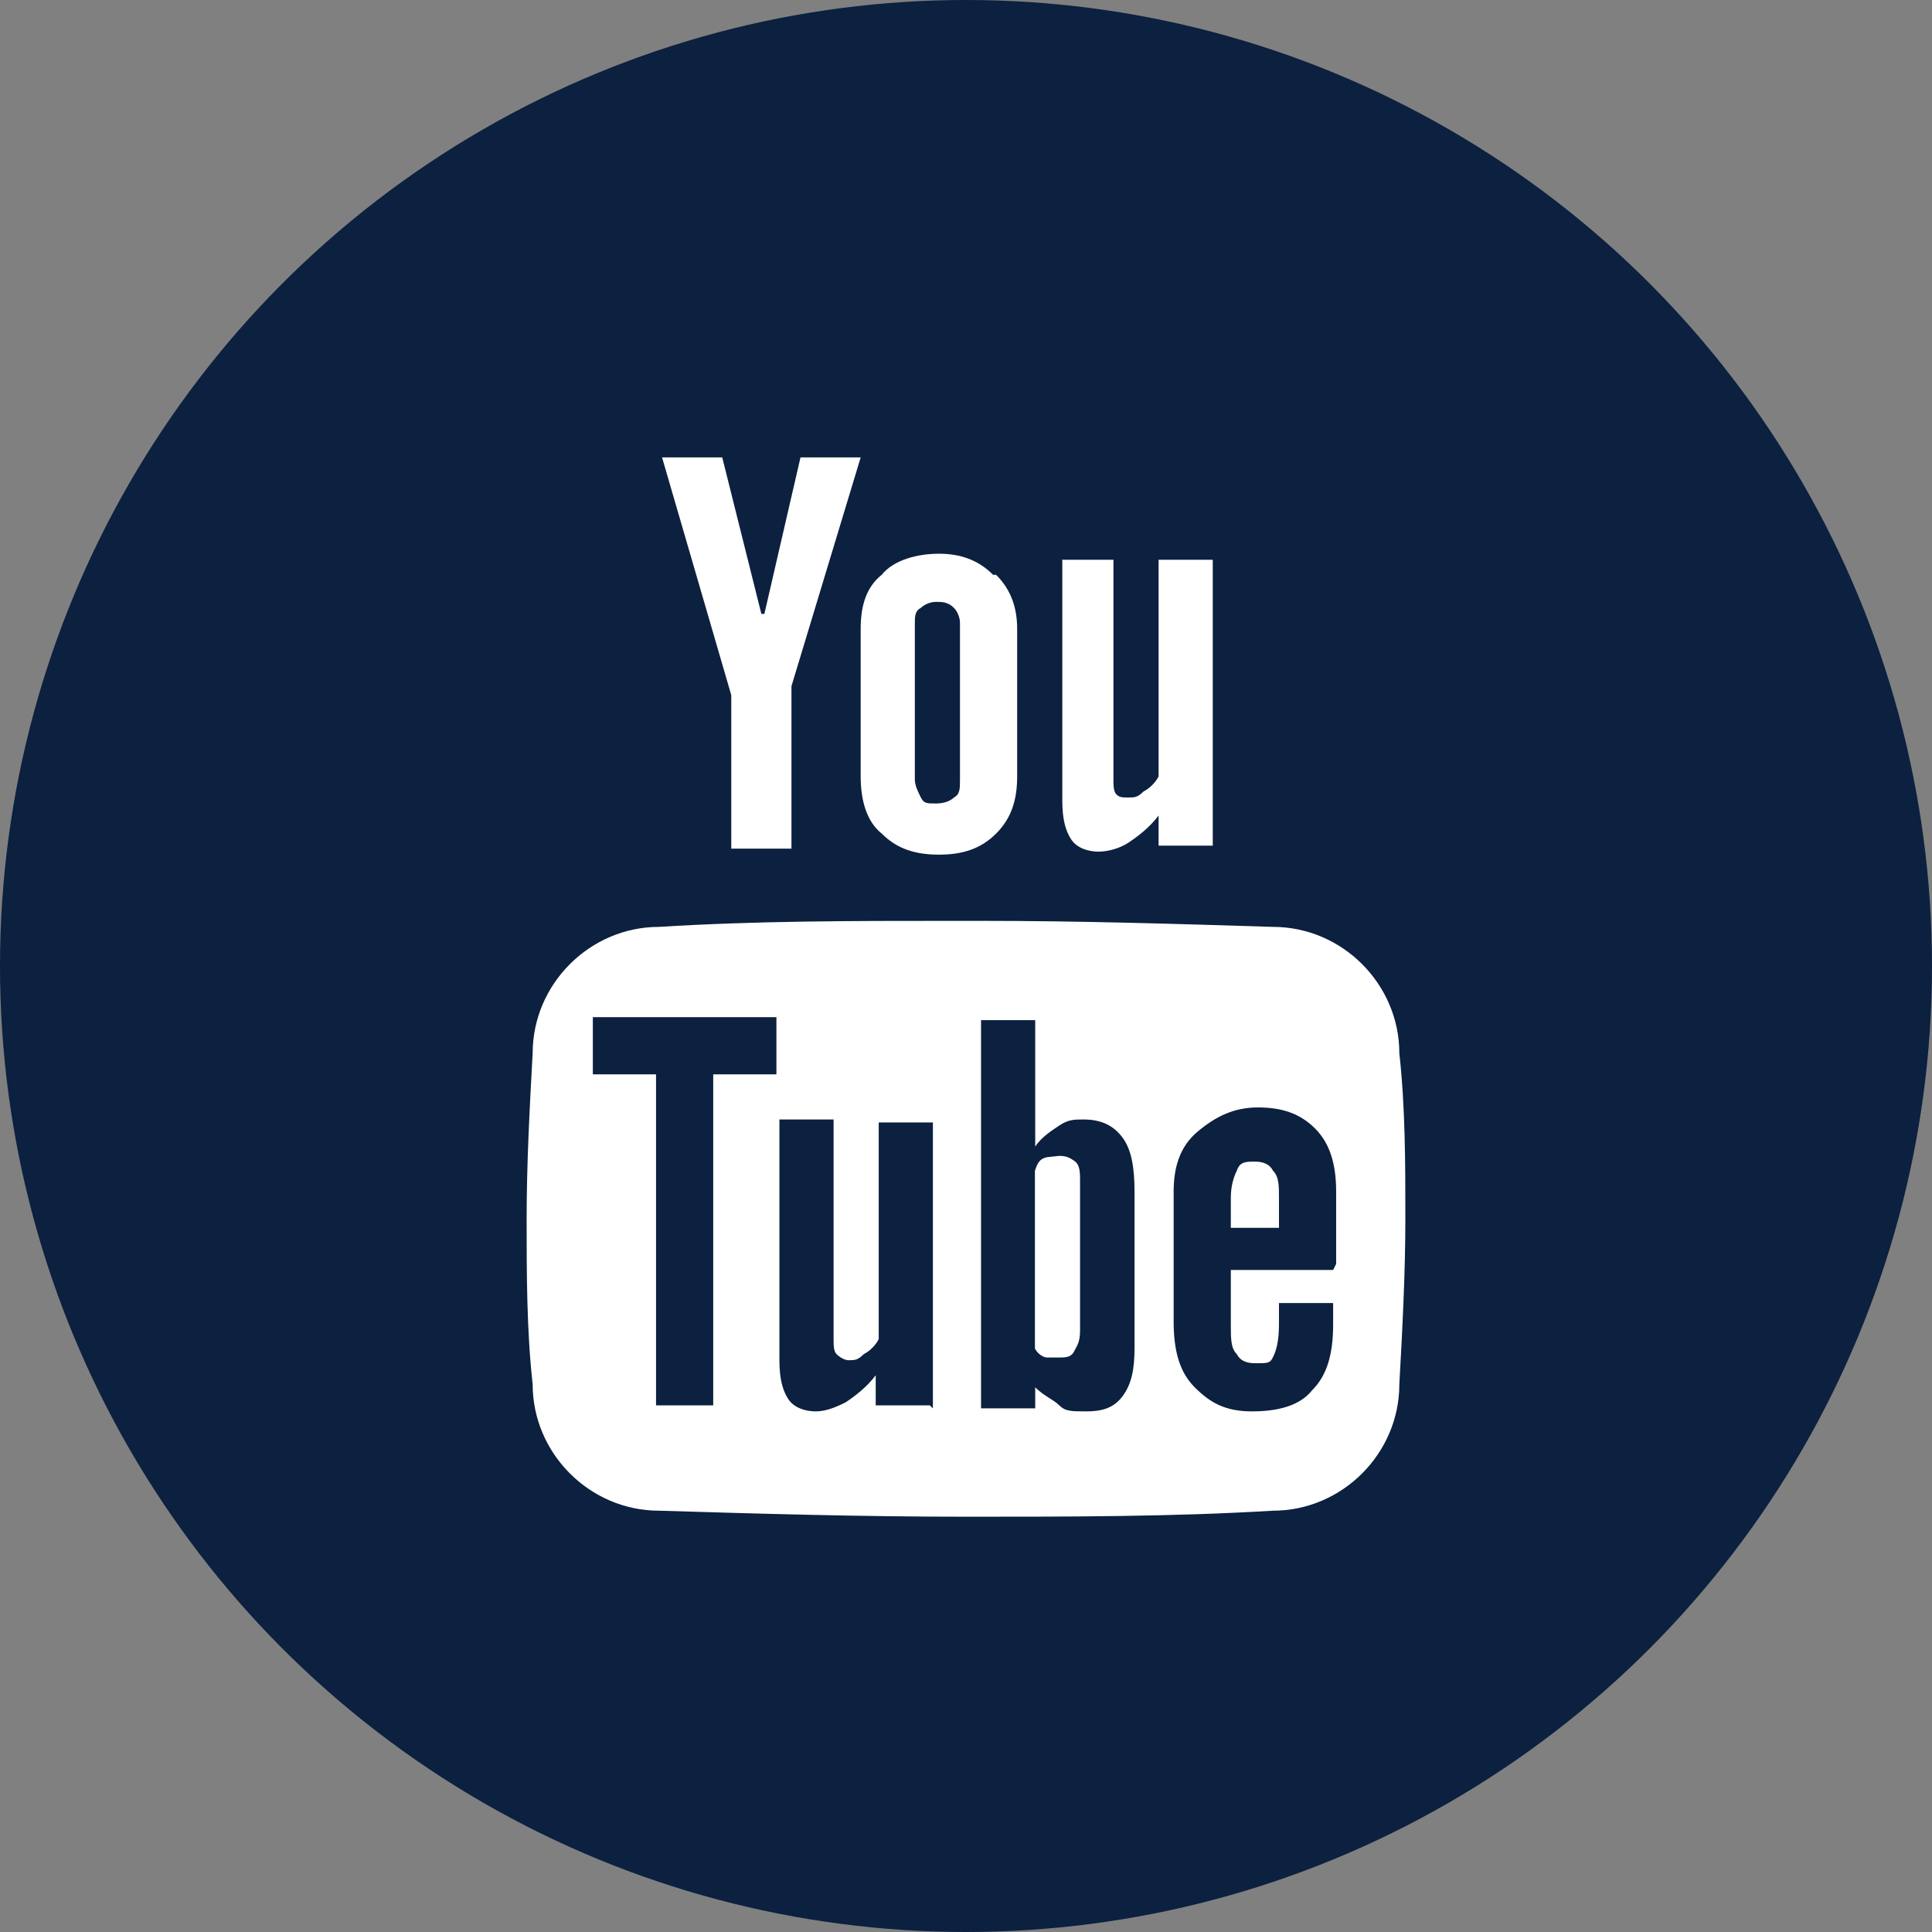
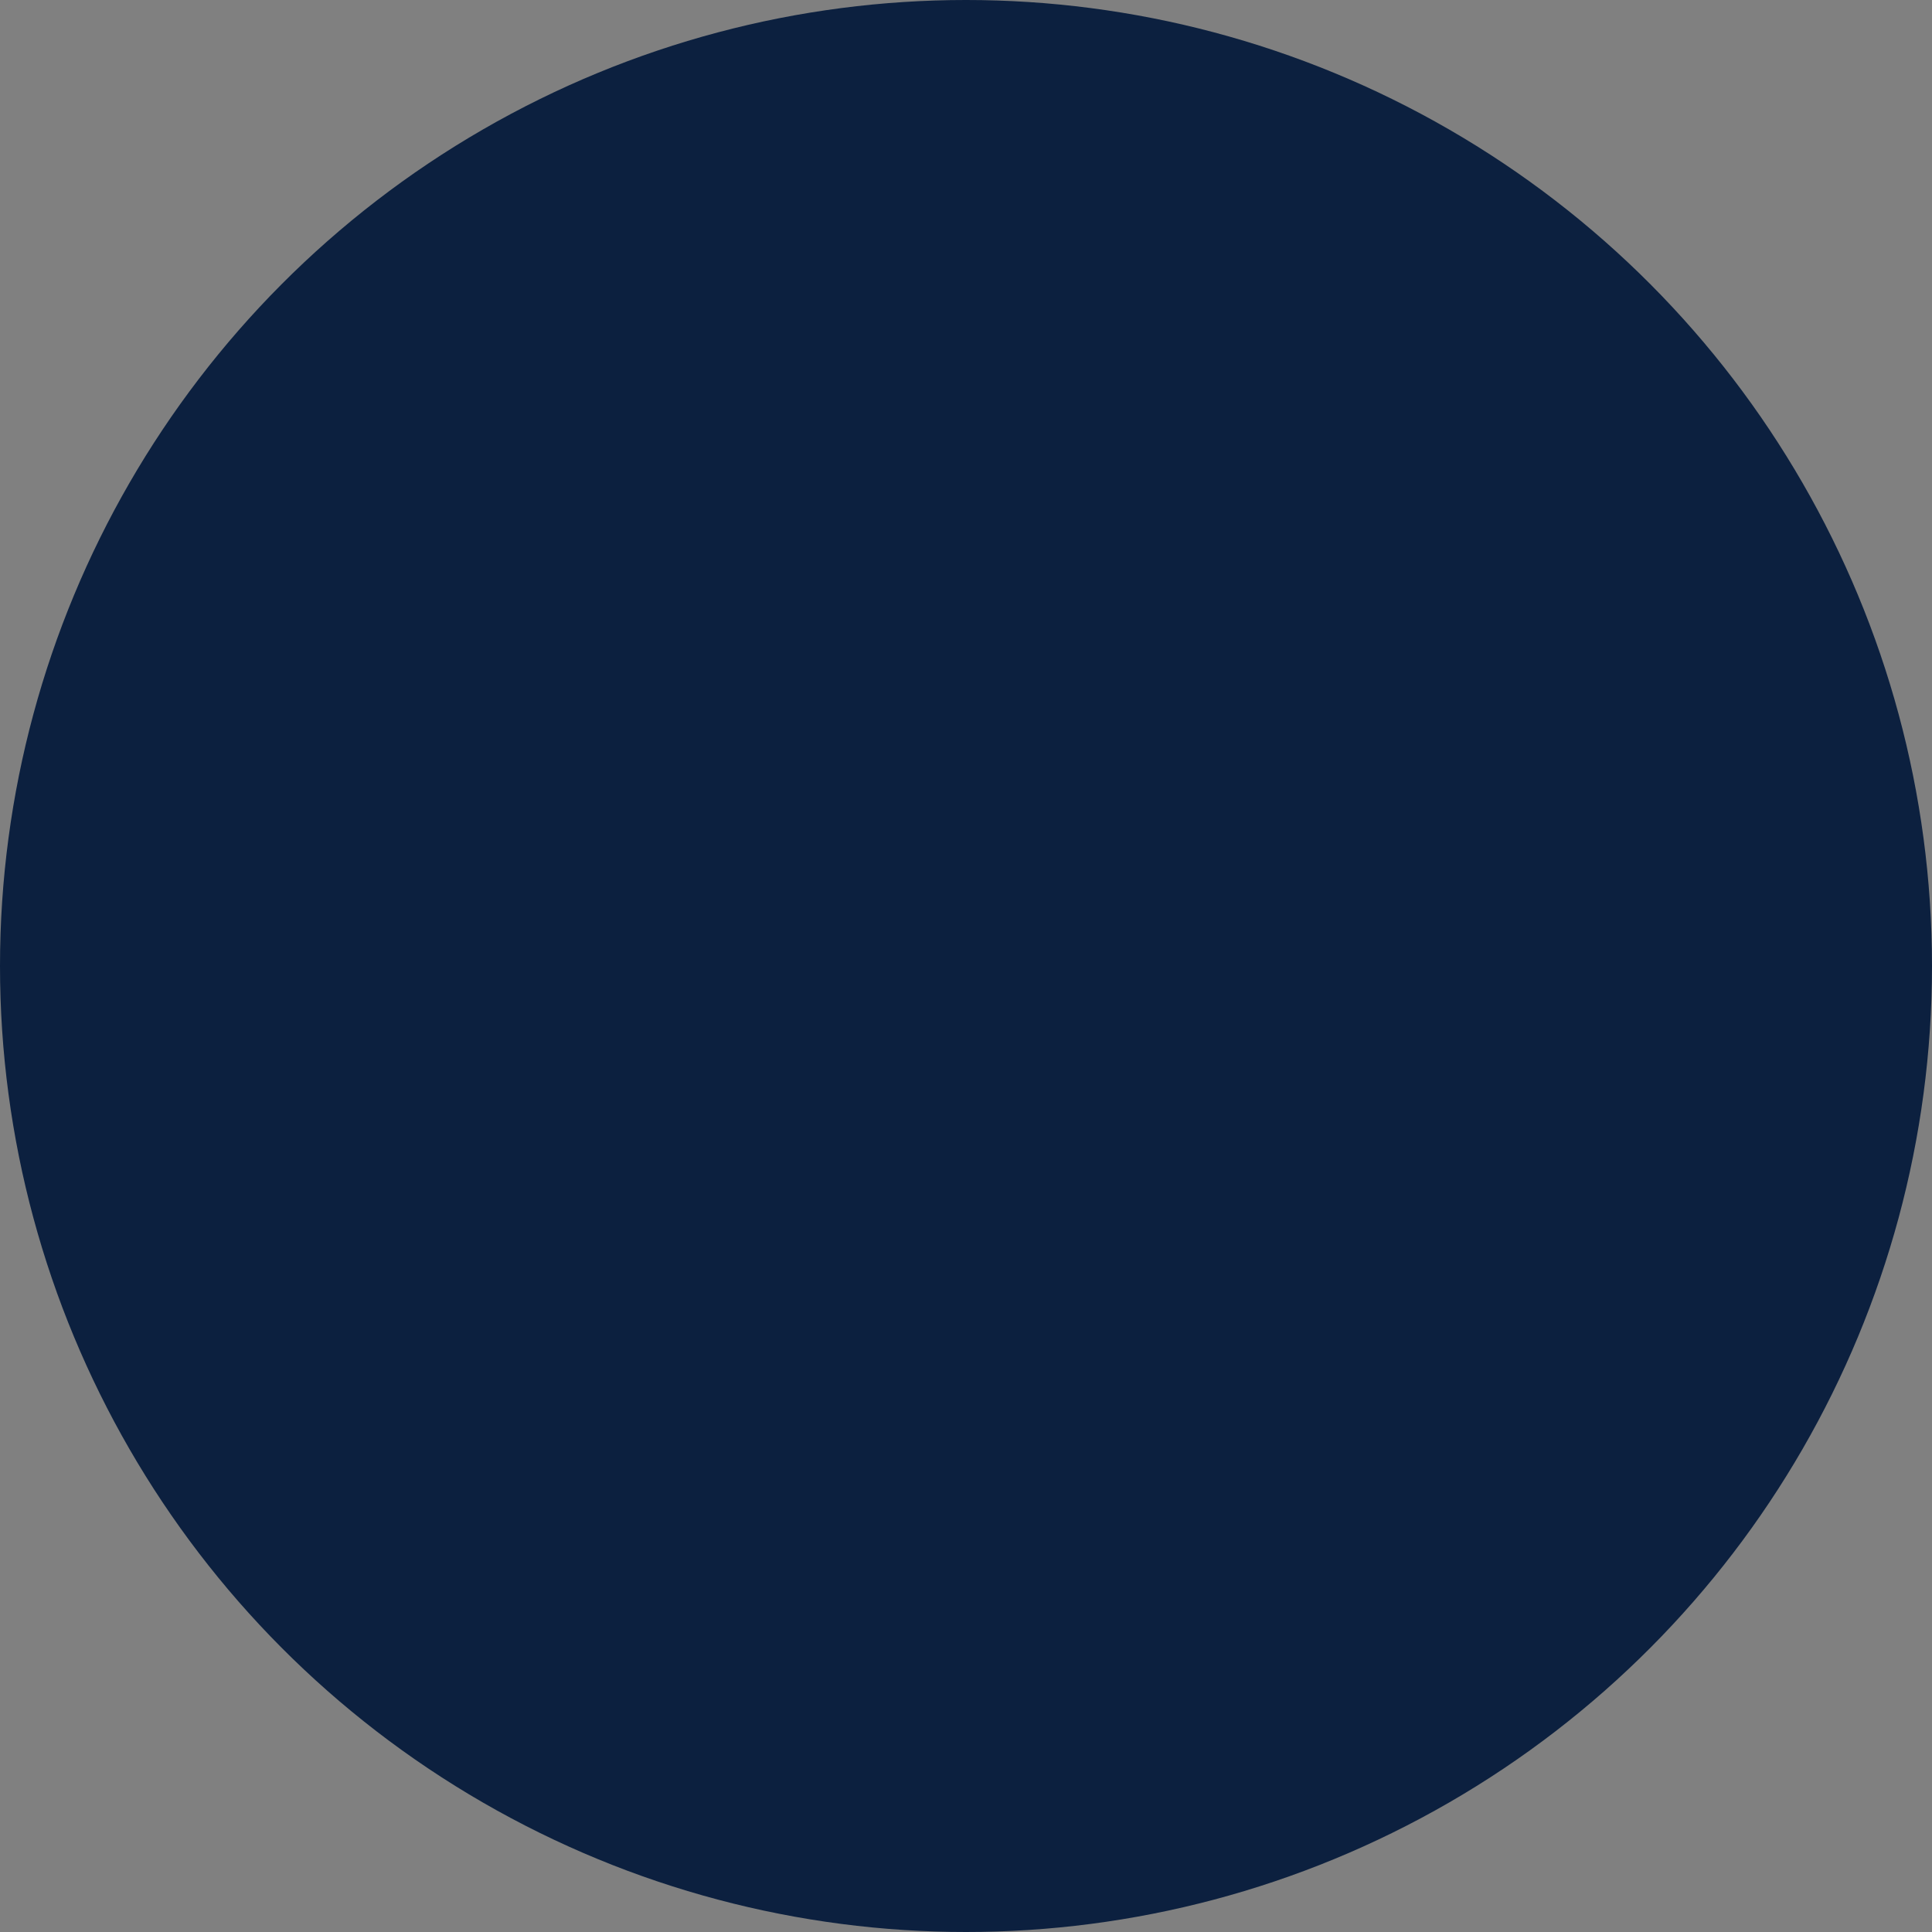
<svg xmlns="http://www.w3.org/2000/svg" id="Layer_2" width="64.2" height="64.2" data-name="Layer 2">
  <rect width="100%" height="100%" fill="#808080" stroke="none" />
  <defs>
    <style>.cls-1{fill:#fff}</style>
  </defs>
  <circle cx="32.1" cy="32.1" r="32.1" style="fill:#0c203f" />
-   <path d="M41.7 38.6c-.3 0-.5 0-.6.3-.1.2-.2.5-.2.9v1h1.6v-1c0-.4 0-.7-.2-.9q-.15-.3-.6-.3M34.82 38.45c-.29.04-.36.24-.43.46v5.9c.1.2.3.3.4.3h.4c.2 0 .4 0 .5-.2s.2-.3.2-.7v-4.9c0-.3.01-.57-.16-.71-.21-.16-.34-.19-.54-.19" class="cls-1" />
-   <path d="M46.5 35c0-2.3-1.9-4.2-4.2-4.2-3.2-.1-6.4-.2-9.7-.2h-1c-3.3 0-6.5 0-9.7.2-2.3 0-4.2 1.9-4.2 4.2-.1 1.8-.2 3.7-.2 5.5s0 3.7.2 5.5c0 2.3 1.9 4.2 4.2 4.2 3.3.1 6.7.2 10.2.2s6.9 0 10.2-.2c2.3 0 4.2-1.9 4.2-4.2.1-1.8.2-3.7.2-5.5s0-3.7-.2-5.5M23.8 46.7h-2v-11h-2.1v-1.9h6.1v1.9h-2.1v11zm7.1 0h-1.8v-1c-.3.4-.7.7-1 .9-.4.2-.7.3-1 .3s-.7-.1-.9-.4-.3-.7-.3-1.3v-8h1.8v7.3c0 .2 0 .4.1.5 0 0 .2.2.4.2s.3 0 .5-.2c.2-.1.4-.3.5-.5v-7.2H31v9.5zm6.8-1.9c0 .7-.1 1.2-.4 1.6s-.7.5-1.2.5-.7 0-.9-.2-.5-.3-.8-.6v.7h-1.8V33.9h1.8v4.2c.2-.3.5-.5.8-.7s.5-.2.8-.2c.6 0 1 .2 1.3.6s.4 1 .4 1.8v5.3zm6.6-2.6h-3.4V44c0 .5 0 .8.2 1q.15.3.6.3c.45 0 .5 0 .6-.2s.2-.5.2-1.1v-.7h1.8v.7c0 1-.2 1.7-.7 2.2-.4.5-1.1.7-2 .7s-1.4-.3-1.9-.8-.7-1.2-.7-2.2v-4.3c0-.8.2-1.5.8-2s1.2-.8 2-.8 1.4.2 1.9.7.7 1.2.7 2.1V42zM35.2 18.6H37v7.3c0 .2 0 .4.1.5s.2.1.4.1.3 0 .5-.2c.2-.1.4-.3.5-.5v-7.2h1.8v9.5h-1.8v-1c-.3.4-.7.7-1 .9s-.7.3-1 .3-.7-.1-.9-.4-.3-.7-.3-1.3v-8zM33 19.1c-.5-.5-1.1-.7-1.8-.7s-1.5.2-1.9.7c-.5.4-.7 1-.7 1.8v4.9c0 .8.2 1.5.7 1.9.5.5 1.1.7 1.9.7s1.4-.2 1.9-.7.7-1.1.7-1.9v-4.9c0-.7-.2-1.3-.7-1.8zm-1.1 6.8c0 .3 0 .5-.2.6-.1.1-.3.2-.6.2s-.4 0-.5-.2-.2-.4-.2-.6v-5.2c0-.2 0-.4.2-.5.1-.1.3-.2.5-.2s.4 0 .6.2c.1.1.2.3.2.5zM24 15.2l1.3 5.2h.1l1.2-5.2h2l-2.3 7.6v5.4h-2v-5.1L22 15.2z" class="cls-1" />
</svg>